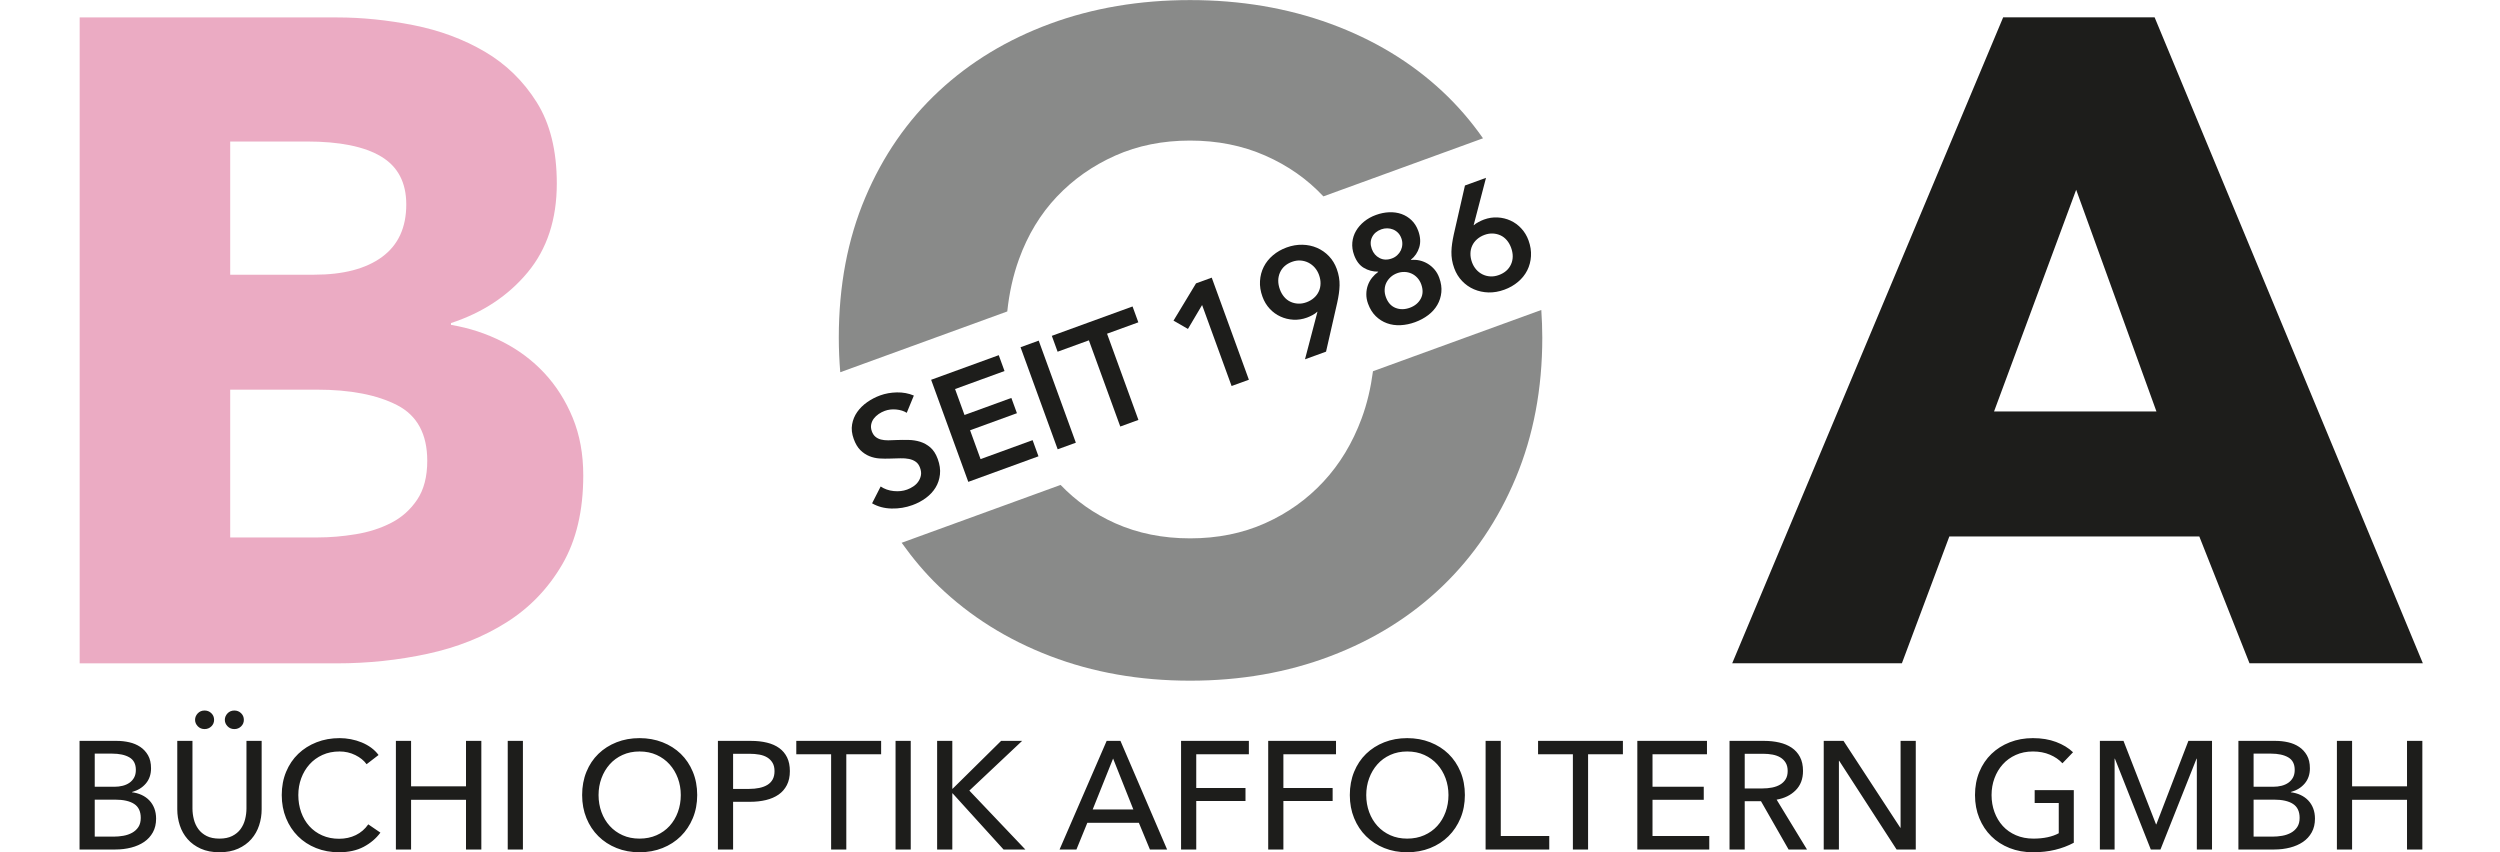
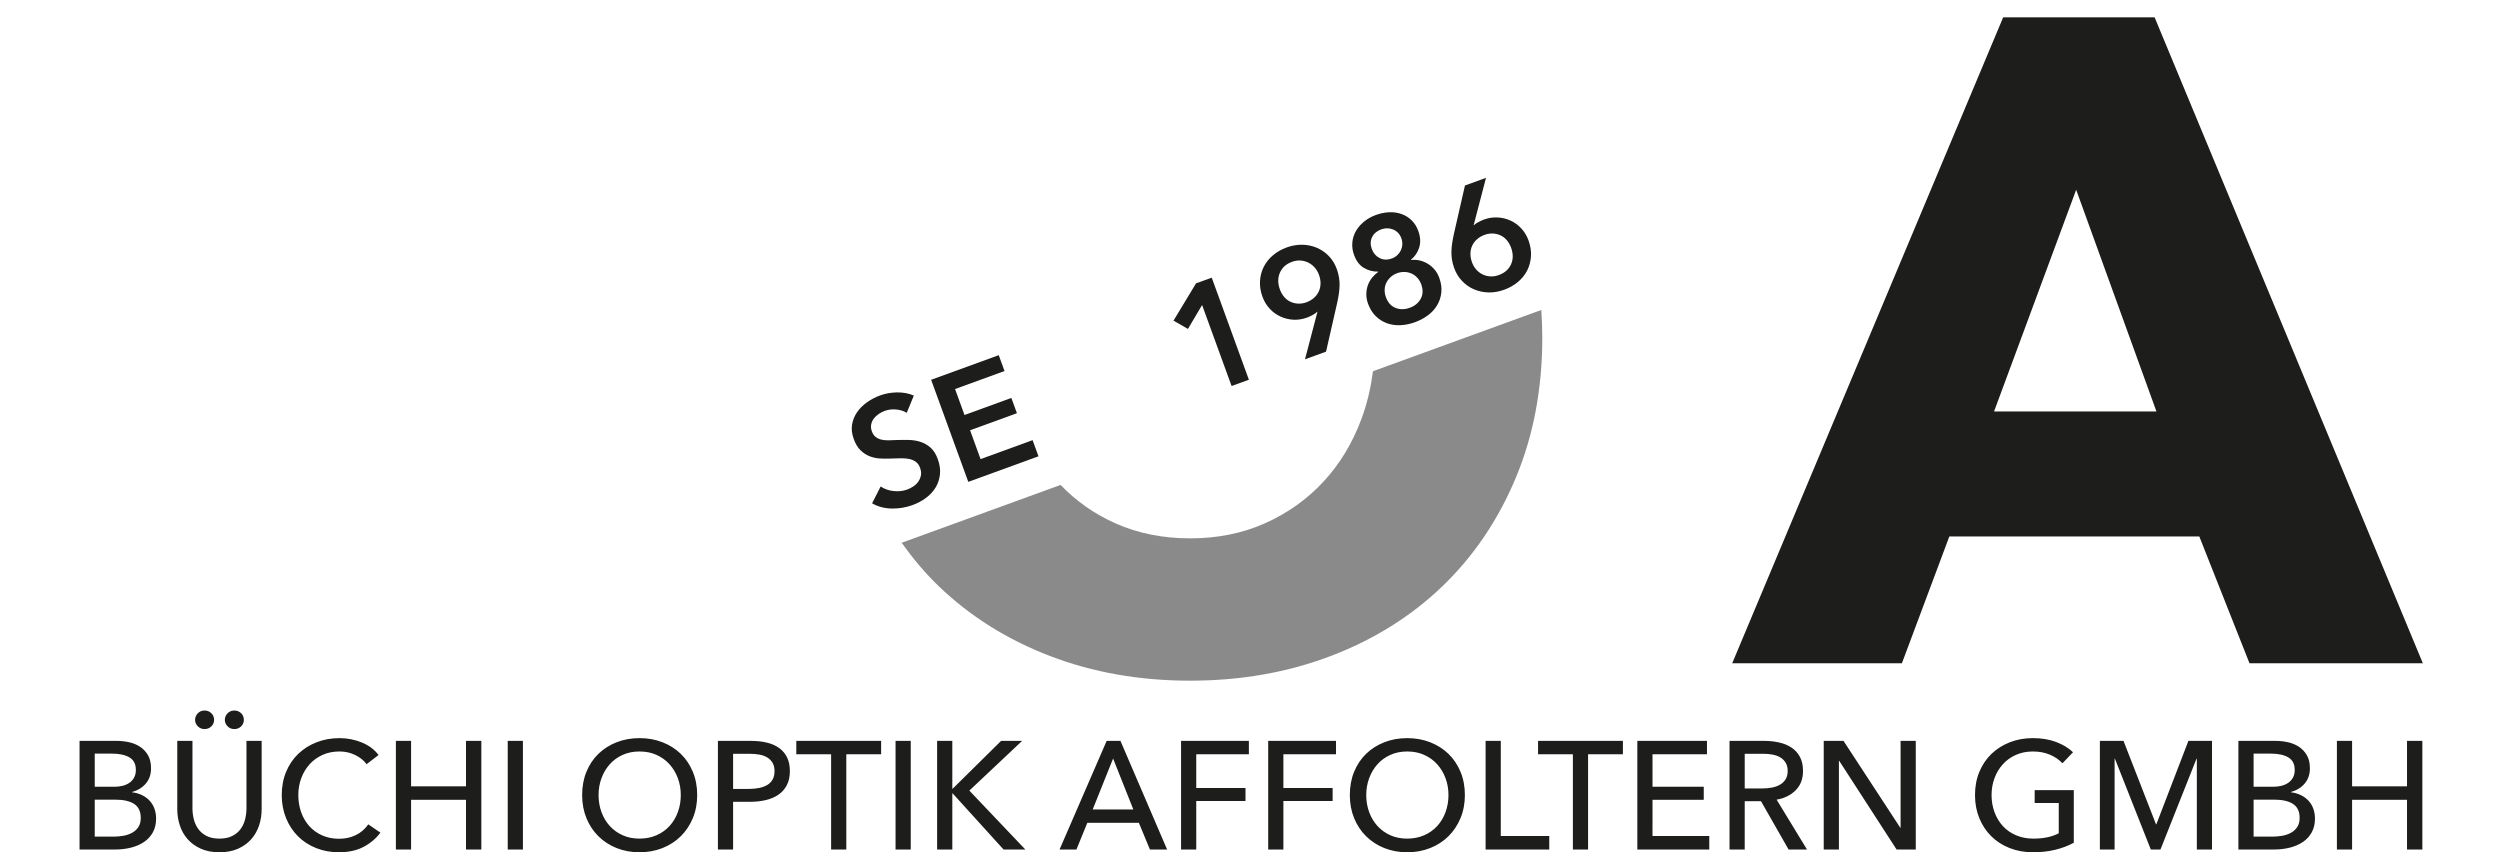
<svg xmlns="http://www.w3.org/2000/svg" xmlns:ns1="http://sodipodi.sourceforge.net/DTD/sodipodi-0.dtd" xmlns:ns2="http://www.inkscape.org/namespaces/inkscape" version="1.1" id="svg1" width="220" height="75" viewBox="0 0 220 75" ns1:docname="boa_optik_220x75.svg" ns2:version="1.4.2 (1:1.4.2+202505120738+ebf0e940d0)">
  <defs id="defs1">
    <clipPath clipPathUnits="userSpaceOnUse" id="clipPath4">
      <path d="M 0,70.866 H 183.26 V 0 H 0 Z" transform="translate(-38.574,-36.074)" id="path4" />
    </clipPath>
    <clipPath clipPathUnits="userSpaceOnUse" id="clipPath6">
      <path d="M 0,70.866 H 183.26 V 0 H 0 Z" transform="translate(-0.004,-2.325)" id="path6" />
    </clipPath>
    <clipPath clipPathUnits="userSpaceOnUse" id="clipPath8">
      <path d="M 0,70.866 H 183.26 V 0 H 0 Z" transform="translate(-101.15,-39.727)" id="path8" />
    </clipPath>
    <clipPath clipPathUnits="userSpaceOnUse" id="clipPath10">
-       <path d="M 0,70.866 H 183.26 V 0 H 0 Z" transform="translate(-72.552,-44.402)" id="path10" />
-     </clipPath>
+       </clipPath>
    <clipPath clipPathUnits="userSpaceOnUse" id="clipPath12">
      <path d="M 0,70.866 H 183.26 V 0 H 0 Z" transform="translate(-64.69,-36.474)" id="path12" />
    </clipPath>
    <clipPath clipPathUnits="userSpaceOnUse" id="clipPath14">
      <path d="M 0,70.866 H 183.26 V 0 H 0 Z" transform="translate(-66.598,-39.058)" id="path14" />
    </clipPath>
    <clipPath clipPathUnits="userSpaceOnUse" id="clipPath16">
      <path d="M 0,70.866 H 183.26 V 0 H 0 Z" transform="translate(-73.589,-41.603)" id="path16" />
    </clipPath>
    <clipPath clipPathUnits="userSpaceOnUse" id="clipPath18">
      <path d="M 0,70.866 H 183.26 V 0 H 0 Z" transform="translate(-78.934,-42.143)" id="path18" />
    </clipPath>
    <clipPath clipPathUnits="userSpaceOnUse" id="clipPath20">
      <path d="M 0,70.866 H 183.26 V 0 H 0 Z" transform="translate(-87.787,-44.906)" id="path20" />
    </clipPath>
    <clipPath clipPathUnits="userSpaceOnUse" id="clipPath22">
      <path d="M 0,70.866 H 183.26 V 0 H 0 Z" transform="translate(-96.928,-47.263)" id="path22" />
    </clipPath>
    <clipPath clipPathUnits="userSpaceOnUse" id="clipPath24">
      <path d="M 0,70.866 H 183.26 V 0 H 0 Z" transform="translate(-103.047,-47.396)" id="path24" />
    </clipPath>
    <clipPath clipPathUnits="userSpaceOnUse" id="clipPath26">
      <path d="M 0,70.866 H 183.26 V 0 H 0 Z" transform="translate(-108.893,-48.246)" id="path26" />
    </clipPath>
  </defs>
  <ns1:namedview id="namedview1" pagecolor="#ffffff" bordercolor="#000000" borderopacity="0.25" ns2:showpageshadow="2" ns2:pageopacity="0.0" ns2:pagecheckerboard="0" ns2:deskcolor="#d1d1d1" ns2:export-bgcolor="#ffffffff" ns2:zoom="3.2204004" ns2:cx="64.898761" ns2:cy="49.062222" ns2:window-width="1920" ns2:window-height="1012" ns2:window-x="0" ns2:window-y="0" ns2:window-maximized="1" ns2:current-layer="svg1">
    <ns2:page x="0" y="0" ns2:label="1" id="page1" width="220" height="75" margin="2.813 0.005 2.813 0.006" bleed="0" />
  </ns1:namedview>
  <rect style="fill:#ffffff;stroke-width:1.134;stroke-linecap:round;paint-order:stroke fill markers" id="rect26" width="220" height="75" x="0" y="0" ry="0" ns2:export-filename="../boa_optik_220x75.png" ns2:export-xdpi="300" ns2:export-ydpi="300" />
  <g id="g1" ns2:groupmode="layer" ns2:label="1">
    <g id="group-MC0" transform="matrix(0.844,0,0,0.844,6.995,-2.374)">
      <path id="path2" d="M 0,0 -21.193,-50.522 H -7.92 l 3.71,9.918 h 19.552 l 3.925,-9.918 H 32.826 L 11.846,0 Z m 5.71,-13.487 6.279,-17.341 H -0.713 Z" style="fill:#1d1d1b;fill-opacity:1;fill-rule:nonzero;stroke:none" transform="matrix(1.333,0,0,-1.333,200.573,4.62)" />
-       <path id="path3" d="M 0,0 C -0.547,1.331 -1.284,2.498 -2.212,3.497 -3.14,4.496 -4.235,5.316 -5.495,5.958 -6.756,6.601 -8.099,7.04 -9.526,7.279 v 0.142 c 2.473,0.809 4.471,2.129 5.994,3.961 1.522,1.831 2.283,4.15 2.283,6.957 0,2.569 -0.524,4.686 -1.57,6.351 -1.047,1.665 -2.402,2.985 -4.067,3.961 -1.666,0.974 -3.521,1.664 -5.566,2.069 -2.046,0.404 -4.044,0.607 -5.994,0.607 H -38.57 v -50.523 h 20.124 c 2.426,0 4.792,0.25 7.1,0.75 2.307,0.499 4.364,1.32 6.172,2.462 1.808,1.141 3.258,2.651 4.353,4.531 1.094,1.879 1.642,4.198 1.642,6.957 C 0.821,-2.831 0.546,-1.332 0,0 m -14.914,12.595 c -1.261,-0.928 -3.033,-1.392 -5.316,-1.392 h -6.565 v 10.419 h 5.994 c 2.569,0 4.507,-0.393 5.816,-1.178 1.307,-0.785 1.962,-2.033 1.962,-3.746 0,-1.808 -0.631,-3.175 -1.891,-4.103 m 2.747,-18.982 c -0.524,-0.785 -1.202,-1.391 -2.034,-1.819 -0.832,-0.428 -1.76,-0.726 -2.783,-0.892 -1.023,-0.168 -2.01,-0.25 -2.961,-0.25 h -6.85 v 11.56 h 6.779 c 2.615,0 4.709,-0.405 6.279,-1.213 1.57,-0.809 2.355,-2.26 2.355,-4.353 0,-1.238 -0.262,-2.248 -0.785,-3.033" style="fill:#ebabc3;fill-opacity:1;fill-rule:nonzero;stroke:none" transform="matrix(1.333,0,0,-1.333,51.432,46.389)" clip-path="url(#clipPath4)" />
      <path id="path5" d="M 0,0 H 2.796 C 3.236,0 3.65,0.05 4.038,0.15 4.426,0.25 4.764,0.398 5.052,0.594 5.34,0.79 5.568,1.04 5.736,1.344 5.904,1.648 5.988,2.004 5.988,2.412 5.988,2.708 5.942,2.976 5.85,3.216 5.758,3.456 5.628,3.664 5.46,3.84 5.292,4.016 5.092,4.158 4.86,4.266 4.628,4.374 4.376,4.444 4.104,4.476 V 4.5 c 0.448,0.12 0.808,0.34 1.08,0.66 0.272,0.32 0.408,0.716 0.408,1.188 0,0.408 -0.078,0.748 -0.234,1.02 C 5.202,7.64 4.998,7.86 4.746,8.028 4.494,8.196 4.208,8.316 3.888,8.388 3.568,8.46 3.248,8.496 2.928,8.496 H 0 Z M 1.188,7.5 H 2.544 C 3.112,7.5 3.564,7.402 3.9,7.206 4.236,7.01 4.404,6.684 4.404,6.228 4.404,5.996 4.36,5.798 4.272,5.634 4.184,5.47 4.064,5.334 3.912,5.226 3.76,5.118 3.582,5.038 3.378,4.986 3.174,4.934 2.96,4.908 2.736,4.908 H 1.188 Z m 0,-3.6 H 2.784 C 3.432,3.9 3.928,3.788 4.272,3.564 4.616,3.34 4.788,2.976 4.788,2.472 4.788,2.184 4.726,1.946 4.602,1.758 4.478,1.57 4.314,1.42 4.11,1.308 3.906,1.196 3.678,1.118 3.426,1.074 3.174,1.03 2.924,1.008 2.676,1.008 H 1.188 Z m 11.22,-3.834 c 0.416,0.188 0.76,0.438 1.032,0.75 0.272,0.312 0.474,0.67 0.606,1.074 0.132,0.404 0.198,0.822 0.198,1.254 V 8.496 H 13.056 V 3.216 C 13.056,2.928 13.02,2.642 12.948,2.358 12.876,2.074 12.758,1.82 12.594,1.596 12.43,1.372 12.212,1.192 11.94,1.056 11.668,0.92 11.336,0.852 10.944,0.852 10.544,0.852 10.21,0.92 9.942,1.056 9.674,1.192 9.458,1.372 9.294,1.596 9.13,1.82 9.012,2.074 8.94,2.358 8.868,2.642 8.832,2.928 8.832,3.216 v 5.28 H 7.644 V 3.144 C 7.644,2.712 7.71,2.294 7.842,1.89 7.974,1.486 8.176,1.128 8.448,0.816 8.72,0.504 9.064,0.254 9.48,0.066 c 0.416,-0.188 0.904,-0.282 1.464,-0.282 0.56,0 1.048,0.094 1.464,0.282 M 9.246,9.642 C 9.386,9.494 9.564,9.42 9.78,9.42 c 0.208,0 0.384,0.07 0.528,0.21 0.144,0.14 0.216,0.31 0.216,0.51 0,0.208 -0.072,0.382 -0.216,0.522 -0.144,0.14 -0.32,0.21 -0.528,0.21 -0.216,0 -0.394,-0.074 -0.534,-0.222 -0.14,-0.148 -0.21,-0.318 -0.21,-0.51 0,-0.184 0.07,-0.35 0.21,-0.498 m 2.328,0 c 0.14,-0.148 0.318,-0.222 0.534,-0.222 0.208,0 0.384,0.07 0.528,0.21 0.144,0.14 0.216,0.31 0.216,0.51 0,0.208 -0.072,0.382 -0.216,0.522 -0.144,0.14 -0.32,0.21 -0.528,0.21 -0.216,0 -0.394,-0.074 -0.534,-0.222 -0.14,-0.148 -0.21,-0.318 -0.21,-0.51 0,-0.184 0.07,-0.35 0.21,-0.498 M 22.584,1.968 C 22.328,1.6 22.004,1.32 21.612,1.128 21.22,0.936 20.784,0.84 20.304,0.84 19.816,0.84 19.374,0.928 18.978,1.104 18.582,1.28 18.246,1.522 17.97,1.83 17.694,2.138 17.482,2.5 17.334,2.916 17.186,3.332 17.112,3.78 17.112,4.26 c 0,0.464 0.076,0.902 0.228,1.314 0.152,0.412 0.368,0.774 0.648,1.086 0.28,0.312 0.618,0.558 1.014,0.738 0.396,0.18 0.842,0.27 1.338,0.27 0.44,0 0.85,-0.094 1.23,-0.282 0.38,-0.188 0.674,-0.426 0.882,-0.714 l 0.936,0.72 C 23.228,7.608 23.036,7.798 22.812,7.962 22.588,8.126 22.34,8.264 22.068,8.376 21.796,8.488 21.512,8.572 21.216,8.628 20.92,8.684 20.628,8.712 20.34,8.712 19.692,8.712 19.092,8.604 18.54,8.388 17.988,8.172 17.51,7.87 17.106,7.482 16.702,7.094 16.386,6.626 16.158,6.078 15.93,5.53 15.816,4.924 15.816,4.26 c 0,-0.656 0.112,-1.258 0.336,-1.806 0.224,-0.548 0.534,-1.02 0.93,-1.416 0.396,-0.396 0.868,-0.704 1.416,-0.924 0.548,-0.22 1.146,-0.33 1.794,-0.33 0.752,0 1.396,0.142 1.932,0.426 0.536,0.284 0.972,0.654 1.308,1.11 z M 24.744,0 h 1.188 v 3.888 h 4.296 V 0 h 1.2 v 8.496 h -1.2 V 4.944 H 25.932 V 8.496 H 24.744 Z M 34.68,8.496 H 33.492 V 0 H 34.68 Z M 47.97,6.078 C 47.742,6.626 47.428,7.094 47.028,7.482 46.627,7.87 46.152,8.172 45.6,8.388 45.048,8.604 44.448,8.712 43.8,8.712 43.152,8.712 42.553,8.604 42.006,8.388 41.458,8.172 40.984,7.87 40.584,7.482 40.183,7.094 39.871,6.626 39.648,6.078 39.424,5.53 39.312,4.924 39.312,4.26 c 0,-0.656 0.112,-1.258 0.336,-1.806 0.223,-0.548 0.535,-1.02 0.936,-1.416 0.4,-0.396 0.874,-0.704 1.422,-0.924 0.547,-0.22 1.146,-0.33 1.794,-0.33 0.648,0 1.248,0.11 1.8,0.33 0.552,0.22 1.027,0.528 1.428,0.924 0.4,0.396 0.714,0.868 0.942,1.416 0.228,0.548 0.342,1.15 0.342,1.806 0,0.664 -0.114,1.27 -0.342,1.818 M 46.8,2.928 C 46.648,2.512 46.432,2.15 46.152,1.842 45.871,1.534 45.532,1.292 45.132,1.116 44.731,0.94 44.287,0.852 43.8,0.852 c -0.488,0 -0.929,0.088 -1.32,0.264 -0.392,0.176 -0.728,0.418 -1.008,0.726 -0.281,0.308 -0.497,0.67 -0.648,1.086 -0.152,0.416 -0.228,0.86 -0.228,1.332 0,0.464 0.076,0.902 0.228,1.314 0.151,0.412 0.366,0.774 0.642,1.086 0.276,0.312 0.612,0.558 1.008,0.738 0.396,0.18 0.838,0.27 1.326,0.27 0.496,0 0.942,-0.09 1.338,-0.27 0.396,-0.18 0.733,-0.426 1.014,-0.738 0.28,-0.312 0.496,-0.674 0.648,-1.086 0.151,-0.412 0.228,-0.85 0.228,-1.314 0,-0.472 -0.077,-0.916 -0.228,-1.332 M 49.932,0 h 1.188 v 3.732 h 1.344 c 0.439,0 0.85,0.046 1.23,0.138 0.379,0.092 0.708,0.234 0.984,0.426 0.276,0.192 0.492,0.44 0.648,0.744 0.156,0.304 0.234,0.668 0.234,1.092 0,0.416 -0.072,0.772 -0.216,1.068 C 55.2,7.496 54.996,7.74 54.732,7.932 54.468,8.124 54.148,8.266 53.772,8.358 53.395,8.45 52.98,8.496 52.524,8.496 h -2.592 z m 1.188,7.488 h 1.284 c 0.28,0 0.54,-0.022 0.78,-0.066 0.24,-0.044 0.445,-0.12 0.618,-0.228 0.172,-0.108 0.307,-0.248 0.408,-0.42 0.1,-0.172 0.15,-0.386 0.15,-0.642 C 54.36,5.876 54.312,5.66 54.216,5.484 54.12,5.308 53.983,5.166 53.808,5.058 53.632,4.95 53.422,4.87 53.178,4.818 52.933,4.766 52.668,4.74 52.38,4.74 h -1.26 z m 8.855,-0.036 h 2.724 V 8.496 H 56.063 V 7.452 h 2.724 V 0 h 1.188 z m 5.04,1.044 H 63.827 V 0 h 1.188 z m 3.252,0 H 67.079 V 0 h 1.188 v 4.392 h 0.024 L 72.275,0 h 1.704 l -4.38,4.608 4.128,3.888 H 72.083 L 68.291,4.752 h -0.024 z m 10.56,-6.408 h 4.032 L 83.723,0 h 1.344 l -3.648,8.496 h -1.08 L 76.655,0 h 1.32 z m 2.016,5.028 1.584,-3.984 h -3.18 z m 6.504,-3.324 h 3.852 v 1.02 h -3.852 v 2.64 h 4.116 V 8.496 H 86.159 V 0 h 1.188 z m 6.816,0 h 3.852 v 1.02 h -3.852 v 2.64 h 4.116 V 8.496 H 92.975 V 0 h 1.188 z m 13.854,2.286 c -0.228,0.548 -0.542,1.016 -0.942,1.404 -0.4,0.388 -0.876,0.69 -1.428,0.906 -0.552,0.216 -1.152,0.324 -1.8,0.324 -0.648,0 -1.246,-0.108 -1.794,-0.324 C 101.505,8.172 101.031,7.87 100.631,7.482 100.231,7.094 99.919,6.626 99.695,6.078 99.471,5.53 99.359,4.924 99.359,4.26 c 0,-0.656 0.112,-1.258 0.336,-1.806 0.224,-0.548 0.536,-1.02 0.936,-1.416 0.4,-0.396 0.874,-0.704 1.422,-0.924 0.548,-0.22 1.146,-0.33 1.794,-0.33 0.648,0 1.248,0.11 1.8,0.33 0.552,0.22 1.028,0.528 1.428,0.924 0.4,0.396 0.714,0.868 0.942,1.416 0.228,0.548 0.342,1.15 0.342,1.806 0,0.664 -0.114,1.27 -0.342,1.818 m -1.17,-3.15 c -0.152,-0.416 -0.368,-0.778 -0.648,-1.086 -0.28,-0.308 -0.62,-0.55 -1.02,-0.726 -0.4,-0.176 -0.844,-0.264 -1.332,-0.264 -0.488,0 -0.928,0.088 -1.32,0.264 -0.392,0.176 -0.728,0.418 -1.008,0.726 -0.28,0.308 -0.496,0.67 -0.648,1.086 -0.152,0.416 -0.228,0.86 -0.228,1.332 0,0.464 0.076,0.902 0.228,1.314 0.152,0.412 0.366,0.774 0.642,1.086 0.276,0.312 0.612,0.558 1.008,0.738 0.396,0.18 0.838,0.27 1.326,0.27 0.496,0 0.942,-0.09 1.338,-0.27 0.396,-0.18 0.734,-0.426 1.014,-0.738 0.28,-0.312 0.496,-0.674 0.648,-1.086 0.152,-0.412 0.228,-0.85 0.228,-1.314 0,-0.472 -0.076,-0.916 -0.228,-1.332 m 4.32,5.568 h -1.188 V 0 h 4.98 v 1.056 h -3.792 z m 6.828,-1.044 h 2.724 v 1.044 h -6.636 V 7.452 h 2.724 V 0 h 1.188 z m 5.04,-3.564 h 4.008 v 1.02 h -4.008 v 2.544 h 4.26 v 1.044 h -5.448 V 0 h 5.628 v 1.056 h -4.44 z m 7.212,-0.108 h 1.272 L 133.679,0 h 1.44 l -2.376,3.9 c 0.608,0.104 1.104,0.348 1.488,0.732 0.384,0.384 0.576,0.888 0.576,1.512 0,0.432 -0.08,0.798 -0.24,1.098 -0.16,0.3 -0.378,0.542 -0.654,0.726 -0.276,0.184 -0.598,0.318 -0.966,0.402 -0.368,0.084 -0.756,0.126 -1.164,0.126 h -2.724 V 0 h 1.188 z m 0,3.708 h 1.452 c 0.256,0 0.5,-0.022 0.732,-0.066 0.232,-0.044 0.434,-0.118 0.606,-0.222 0.172,-0.104 0.31,-0.242 0.414,-0.414 0.104,-0.172 0.156,-0.386 0.156,-0.642 0,-0.256 -0.052,-0.47 -0.156,-0.642 -0.104,-0.172 -0.246,-0.312 -0.426,-0.42 -0.18,-0.108 -0.39,-0.186 -0.63,-0.234 -0.24,-0.048 -0.5,-0.072 -0.78,-0.072 h -1.368 z m 7.728,1.008 h -1.548 V 0 h 1.188 v 6.936 h 0.024 L 142.127,0 h 1.5 v 8.496 h -1.188 V 1.704 h -0.024 z m 17.952,-0.888 c -0.352,0.336 -0.794,0.604 -1.326,0.804 -0.532,0.2 -1.138,0.3 -1.818,0.3 -0.648,0 -1.248,-0.108 -1.8,-0.324 -0.552,-0.216 -1.03,-0.518 -1.434,-0.906 -0.404,-0.388 -0.72,-0.856 -0.948,-1.404 -0.228,-0.548 -0.342,-1.154 -0.342,-1.818 0,-0.656 0.112,-1.258 0.336,-1.806 0.224,-0.548 0.536,-1.02 0.936,-1.416 0.4,-0.396 0.878,-0.704 1.434,-0.924 0.556,-0.22 1.166,-0.33 1.83,-0.33 0.624,0 1.2,0.064 1.728,0.192 0.528,0.128 1.016,0.312 1.464,0.552 v 4.116 h -3.06 V 3.636 h 1.884 V 1.272 c -0.248,-0.136 -0.54,-0.24 -0.876,-0.312 -0.336,-0.072 -0.704,-0.108 -1.104,-0.108 -0.504,0 -0.96,0.088 -1.368,0.264 -0.408,0.176 -0.752,0.418 -1.032,0.726 -0.28,0.308 -0.496,0.67 -0.648,1.086 -0.152,0.416 -0.228,0.86 -0.228,1.332 0,0.464 0.076,0.902 0.228,1.314 0.152,0.412 0.368,0.774 0.648,1.086 0.28,0.312 0.62,0.558 1.02,0.738 0.4,0.18 0.848,0.27 1.344,0.27 0.488,0 0.93,-0.084 1.326,-0.252 0.396,-0.168 0.722,-0.392 0.978,-0.672 z m 3.948,0.888 h -1.848 V 0 h 1.152 v 7.104 h 0.024 L 162.011,0 h 0.756 l 2.82,7.104 h 0.024 V 0 h 1.188 v 8.496 h -1.848 l -2.508,-6.528 h -0.024 z M 168.863,0 h 2.796 c 0.44,0 0.854,0.05 1.242,0.15 0.388,0.1 0.726,0.248 1.014,0.444 0.288,0.196 0.516,0.446 0.684,0.75 0.168,0.304 0.252,0.66 0.252,1.068 0,0.296 -0.046,0.564 -0.138,0.804 -0.092,0.24 -0.222,0.448 -0.39,0.624 -0.168,0.176 -0.368,0.318 -0.6,0.426 -0.232,0.108 -0.484,0.178 -0.756,0.21 V 4.5 c 0.448,0.12 0.808,0.34 1.08,0.66 0.272,0.32 0.408,0.716 0.408,1.188 0,0.408 -0.078,0.748 -0.234,1.02 -0.156,0.272 -0.36,0.492 -0.612,0.66 -0.252,0.168 -0.538,0.288 -0.858,0.36 -0.32,0.072 -0.64,0.108 -0.96,0.108 h -2.928 z m 1.188,7.5 h 1.356 c 0.568,0 1.02,-0.098 1.356,-0.294 0.336,-0.196 0.504,-0.522 0.504,-0.978 0,-0.232 -0.044,-0.43 -0.132,-0.594 -0.088,-0.164 -0.208,-0.3 -0.36,-0.408 -0.152,-0.108 -0.33,-0.188 -0.534,-0.24 -0.204,-0.052 -0.418,-0.078 -0.642,-0.078 h -1.548 z m 0,-3.6 h 1.596 c 0.648,0 1.144,-0.112 1.488,-0.336 0.344,-0.224 0.516,-0.588 0.516,-1.092 0,-0.288 -0.062,-0.526 -0.186,-0.714 -0.124,-0.188 -0.288,-0.338 -0.492,-0.45 -0.204,-0.112 -0.432,-0.19 -0.684,-0.234 -0.252,-0.044 -0.502,-0.066 -0.75,-0.066 h -1.488 z M 176.567,0 h 1.188 v 3.888 h 4.296 V 0 h 1.2 v 8.496 h -1.2 V 4.944 h -4.296 v 3.552 h -1.188 z" style="fill:#1d1d1b;fill-opacity:1;fill-rule:nonzero;stroke:none" transform="matrix(1.333,0,0,-1.333,0.006,91.387)" clip-path="url(#clipPath6)" />
      <path id="path7" d="m 0,0 c -0.171,-1.292 -0.455,-2.527 -0.886,-3.689 -0.713,-1.927 -1.712,-3.58 -2.997,-4.959 -1.284,-1.381 -2.807,-2.462 -4.567,-3.247 -1.76,-0.785 -3.711,-1.178 -5.851,-1.178 -2.141,0 -4.092,0.393 -5.852,1.178 -1.65,0.736 -3.072,1.742 -4.282,3.002 l -12.431,-4.525 c 0.87,-1.22 1.827,-2.365 2.905,-3.401 2.45,-2.355 5.352,-4.175 8.706,-5.459 3.354,-1.285 7.004,-1.927 10.954,-1.927 3.948,0 7.611,0.642 10.989,1.927 3.377,1.284 6.291,3.104 8.742,5.459 2.449,2.355 4.364,5.185 5.744,8.492 1.379,3.306 2.069,6.957 2.069,10.953 0,0.737 -0.031,1.455 -0.077,2.166 z" style="fill:#898a89;fill-opacity:1;fill-rule:nonzero;stroke:none" transform="matrix(1.333,0,0,-1.333,134.866,41.519)" clip-path="url(#clipPath8)" />
      <path id="path9" d="m 0,0 c 0.15,1.427 0.447,2.794 0.916,4.089 0.689,1.902 1.677,3.533 2.961,4.888 1.285,1.356 2.807,2.427 4.567,3.212 1.76,0.784 3.711,1.177 5.852,1.177 2.14,0 4.103,-0.393 5.887,-1.177 C 21.957,11.408 23.47,10.344 24.726,9 l 12.485,4.544 c -0.937,1.338 -1.995,2.566 -3.184,3.675 -2.451,2.284 -5.365,4.043 -8.742,5.281 -3.378,1.236 -7.041,1.855 -10.989,1.855 -3.95,0 -7.6,-0.619 -10.954,-1.855 -3.354,-1.238 -6.256,-2.997 -8.706,-5.281 -2.451,-2.283 -4.365,-5.055 -5.744,-8.313 -1.381,-3.259 -2.07,-6.911 -2.07,-10.954 0,-0.922 0.041,-1.822 0.114,-2.707 z" style="fill:#898a89;fill-opacity:1;fill-rule:nonzero;stroke:none" transform="matrix(1.333,0,0,-1.333,96.736,35.286)" clip-path="url(#clipPath10)" />
      <path id="path11" d="M 0,0 C -0.222,0.141 -0.493,0.227 -0.815,0.259 -1.138,0.29 -1.438,0.256 -1.716,0.154 -1.882,0.094 -2.04,0.013 -2.189,-0.088 -2.34,-0.19 -2.468,-0.309 -2.571,-0.444 -2.675,-0.58 -2.745,-0.733 -2.78,-0.904 c -0.036,-0.17 -0.019,-0.353 0.052,-0.549 0.066,-0.18 0.16,-0.32 0.282,-0.421 0.121,-0.101 0.264,-0.172 0.429,-0.215 0.163,-0.042 0.352,-0.063 0.565,-0.062 0.212,0.002 0.444,0.008 0.694,0.024 0.286,0.01 0.585,0.012 0.898,0.006 C 0.452,-2.126 0.755,-2.173 1.047,-2.262 1.339,-2.353 1.606,-2.501 1.849,-2.71 2.091,-2.921 2.283,-3.222 2.426,-3.613 2.581,-4.041 2.64,-4.444 2.597,-4.821 2.556,-5.197 2.442,-5.539 2.255,-5.845 2.068,-6.152 1.818,-6.421 1.503,-6.656 1.187,-6.89 0.835,-7.078 0.444,-7.219 c -0.519,-0.189 -1.06,-0.279 -1.627,-0.267 -0.566,0.012 -1.075,0.147 -1.528,0.408 l 0.671,1.317 c 0.293,-0.199 0.633,-0.319 1.018,-0.358 0.383,-0.039 0.733,0 1.049,0.115 0.165,0.059 0.327,0.141 0.485,0.246 0.158,0.104 0.289,0.23 0.392,0.38 0.103,0.148 0.171,0.31 0.205,0.488 0.034,0.18 0.01,0.377 -0.069,0.594 -0.077,0.211 -0.189,0.369 -0.338,0.47 -0.148,0.106 -0.324,0.178 -0.525,0.219 -0.203,0.041 -0.43,0.059 -0.684,0.051 -0.252,-0.007 -0.517,-0.014 -0.796,-0.022 -0.268,-0.011 -0.541,-0.009 -0.82,0.008 -0.279,0.018 -0.546,0.078 -0.801,0.182 -0.254,0.103 -0.488,0.259 -0.7,0.467 -0.212,0.209 -0.386,0.5 -0.522,0.875 -0.148,0.406 -0.191,0.787 -0.128,1.141 0.062,0.355 0.195,0.678 0.4,0.97 0.205,0.291 0.465,0.548 0.78,0.769 0.316,0.222 0.654,0.397 1.014,0.529 0.406,0.148 0.845,0.226 1.313,0.235 0.469,0.009 0.91,-0.073 1.323,-0.246 z" style="fill:#1d1d1b;fill-opacity:1;fill-rule:nonzero;stroke:none" transform="matrix(1.333,0,0,-1.333,86.254,45.856)" clip-path="url(#clipPath12)" />
      <path id="path13" d="M 0,0 5.289,1.925 5.74,0.685 1.872,-0.724 2.61,-2.754 6.275,-1.42 6.711,-2.614 3.046,-3.948 l 0.82,-2.257 4.071,1.483 0.459,-1.263 -5.49,-1.999 z" style="fill:#1d1d1b;fill-opacity:1;fill-rule:nonzero;stroke:none" transform="matrix(1.333,0,0,-1.333,88.797,42.411)" clip-path="url(#clipPath14)" />
-       <path id="path15" d="M 0,0 1.421,0.517 4.326,-7.467 2.905,-7.984 Z" style="fill:#1d1d1b;fill-opacity:1;fill-rule:nonzero;stroke:none" transform="matrix(1.333,0,0,-1.333,98.119,39.017)" clip-path="url(#clipPath16)" />
-       <path id="path17" d="M 0,0 -2.447,-0.891 -2.898,0.351 3.416,2.649 3.868,1.408 1.421,0.518 3.875,-6.226 2.455,-6.743 Z" style="fill:#1d1d1b;fill-opacity:1;fill-rule:nonzero;stroke:none" transform="matrix(1.333,0,0,-1.333,105.245,38.297)" clip-path="url(#clipPath18)" />
      <path id="path19" d="M 0,0 -1.107,-1.872 -2.236,-1.223 -0.475,1.692 0.754,2.14 3.66,-5.845 2.307,-6.337 Z" style="fill:#1d1d1b;fill-opacity:1;fill-rule:nonzero;stroke:none" transform="matrix(1.333,0,0,-1.333,117.049,34.614)" clip-path="url(#clipPath20)" />
      <path id="path21" d="m 0,0 c -0.076,0.21 -0.185,0.397 -0.323,0.559 -0.14,0.161 -0.305,0.291 -0.493,0.389 -0.19,0.097 -0.393,0.155 -0.613,0.173 -0.219,0.017 -0.446,-0.016 -0.678,-0.1 -0.459,-0.167 -0.775,-0.45 -0.949,-0.85 -0.173,-0.4 -0.174,-0.837 -0.003,-1.31 0.082,-0.225 0.195,-0.421 0.335,-0.586 0.141,-0.166 0.304,-0.293 0.49,-0.378 0.184,-0.087 0.382,-0.135 0.595,-0.147 0.213,-0.012 0.433,0.023 0.659,0.105 0.224,0.082 0.419,0.196 0.584,0.341 0.164,0.143 0.291,0.311 0.378,0.502 0.09,0.189 0.135,0.395 0.139,0.618 C 0.126,-0.462 0.085,-0.233 0,0 m -1.095,-6.605 0.974,3.713 -0.016,0.007 c -0.093,-0.093 -0.217,-0.181 -0.371,-0.263 -0.153,-0.081 -0.297,-0.146 -0.432,-0.196 -0.354,-0.129 -0.708,-0.183 -1.065,-0.164 -0.356,0.02 -0.692,0.101 -1.008,0.247 -0.317,0.144 -0.598,0.348 -0.842,0.612 -0.247,0.264 -0.434,0.576 -0.565,0.938 -0.154,0.42 -0.219,0.831 -0.194,1.232 0.024,0.4 0.122,0.77 0.293,1.108 0.171,0.339 0.41,0.639 0.719,0.901 0.31,0.262 0.666,0.466 1.073,0.614 0.413,0.15 0.824,0.221 1.231,0.211 C -0.891,2.347 -0.51,2.266 -0.156,2.114 0.197,1.961 0.508,1.745 0.777,1.464 1.046,1.182 1.248,0.85 1.389,0.466 1.47,0.242 1.529,0.022 1.564,-0.19 1.6,-0.403 1.615,-0.615 1.61,-0.826 1.605,-1.036 1.587,-1.252 1.554,-1.478 1.521,-1.703 1.478,-1.94 1.423,-2.189 L 0.552,-6.006 Z" style="fill:#1d1d1b;fill-opacity:1;fill-rule:nonzero;stroke:none" transform="matrix(1.333,0,0,-1.333,129.237,31.471)" clip-path="url(#clipPath22)" />
      <path id="path23" d="m 0,0 c -0.195,-0.071 -0.365,-0.172 -0.51,-0.301 -0.143,-0.131 -0.256,-0.276 -0.338,-0.438 -0.082,-0.162 -0.127,-0.341 -0.136,-0.537 -0.01,-0.197 0.022,-0.396 0.096,-0.599 0.154,-0.424 0.406,-0.704 0.753,-0.842 0.349,-0.138 0.723,-0.135 1.12,0.01 0.392,0.143 0.676,0.378 0.854,0.708 0.179,0.33 0.189,0.706 0.036,1.13 -0.072,0.196 -0.174,0.365 -0.307,0.51 C 1.435,-0.216 1.284,-0.106 1.116,-0.031 0.948,0.045 0.768,0.086 0.574,0.093 0.379,0.099 0.189,0.068 0,0 M -1.247,3.428 C -1.586,3.305 -1.825,3.103 -1.965,2.823 -2.106,2.542 -2.114,2.23 -1.989,1.887 -1.872,1.565 -1.669,1.33 -1.381,1.181 -1.092,1.031 -0.771,1.021 -0.418,1.15 -0.26,1.207 -0.12,1.292 0,1.404 0.121,1.516 0.215,1.643 0.283,1.786 0.35,1.929 0.388,2.082 0.396,2.247 0.405,2.41 0.38,2.571 0.322,2.728 0.26,2.9 0.172,3.044 0.058,3.159 -0.057,3.274 -0.187,3.36 -0.331,3.418 -0.475,3.476 -0.627,3.505 -0.784,3.507 -0.942,3.509 -1.097,3.482 -1.247,3.428 m -0.416,1.125 c 0.346,0.126 0.688,0.195 1.031,0.21 C -0.288,4.777 0.033,4.731 0.33,4.627 0.627,4.522 0.889,4.36 1.117,4.141 1.346,3.922 1.521,3.644 1.645,3.305 1.814,2.839 1.84,2.41 1.721,2.018 1.602,1.625 1.385,1.304 1.072,1.054 L 1.08,1.031 C 1.31,1.055 1.535,1.042 1.759,0.991 1.981,0.939 2.192,0.854 2.389,0.734 2.586,0.615 2.763,0.463 2.918,0.282 3.073,0.101 3.196,-0.114 3.286,-0.362 3.432,-0.761 3.486,-1.14 3.45,-1.497 3.415,-1.854 3.309,-2.185 3.134,-2.486 2.959,-2.789 2.722,-3.055 2.421,-3.282 2.121,-3.511 1.779,-3.694 1.396,-3.834 1.013,-3.974 0.633,-4.053 0.256,-4.07 c -0.376,-0.019 -0.729,0.032 -1.057,0.151 -0.329,0.118 -0.622,0.304 -0.88,0.555 -0.256,0.251 -0.458,0.575 -0.603,0.974 -0.093,0.256 -0.138,0.507 -0.134,0.756 0.003,0.247 0.045,0.48 0.123,0.696 0.078,0.216 0.189,0.411 0.329,0.585 0.141,0.175 0.3,0.325 0.476,0.449 l -0.008,0.022 c -0.407,-0.003 -0.779,0.095 -1.117,0.296 -0.337,0.201 -0.59,0.534 -0.76,1.001 -0.123,0.337 -0.168,0.668 -0.138,0.99 0.032,0.323 0.126,0.62 0.285,0.895 0.16,0.275 0.373,0.521 0.638,0.737 0.266,0.216 0.573,0.388 0.927,0.516" style="fill:#1d1d1b;fill-opacity:1;fill-rule:nonzero;stroke:none" transform="matrix(1.333,0,0,-1.333,137.396,31.293)" clip-path="url(#clipPath24)" />
      <path id="path25" d="M 0,0 C 0.076,-0.211 0.185,-0.397 0.324,-0.559 0.465,-0.721 0.628,-0.848 0.815,-0.942 1.002,-1.037 1.205,-1.09 1.423,-1.104 1.642,-1.119 1.867,-1.083 2.1,-0.999 2.559,-0.832 2.876,-0.552 3.053,-0.16 3.229,0.232 3.231,0.665 3.059,1.139 2.977,1.364 2.865,1.56 2.725,1.725 2.583,1.891 2.42,2.018 2.236,2.103 2.051,2.188 1.853,2.238 1.64,2.25 1.427,2.262 1.208,2.227 0.981,2.145 0.756,2.062 0.562,1.949 0.397,1.804 0.232,1.659 0.106,1.493 0.018,1.302 -0.071,1.112 -0.117,0.906 -0.121,0.683 -0.125,0.46 -0.085,0.233 0,0 M 1.096,6.605 0.13,2.907 0.145,2.9 C 0.233,2.984 0.354,3.066 0.508,3.146 0.661,3.229 0.806,3.294 0.941,3.344 1.295,3.473 1.649,3.526 2.006,3.507 2.361,3.488 2.697,3.406 3.014,3.262 3.331,3.117 3.611,2.913 3.856,2.648 4.102,2.384 4.291,2.072 4.422,1.711 4.575,1.29 4.639,0.88 4.614,0.479 4.59,0.079 4.492,-0.292 4.322,-0.63 4.152,-0.968 3.912,-1.269 3.603,-1.53 3.293,-1.792 2.936,-1.996 2.53,-2.144 2.109,-2.297 1.696,-2.369 1.293,-2.359 0.889,-2.347 0.51,-2.266 0.156,-2.114 c -0.353,0.152 -0.664,0.369 -0.931,0.65 -0.27,0.281 -0.473,0.614 -0.613,0.997 -0.083,0.226 -0.141,0.445 -0.176,0.657 -0.035,0.213 -0.049,0.425 -0.045,0.636 0.004,0.209 0.023,0.426 0.056,0.652 0.033,0.225 0.076,0.462 0.131,0.711 l 0.871,3.817 z" style="fill:#1d1d1b;fill-opacity:1;fill-rule:nonzero;stroke:none" transform="matrix(1.333,0,0,-1.333,145.19,30.16)" clip-path="url(#clipPath26)" />
    </g>
  </g>
</svg>